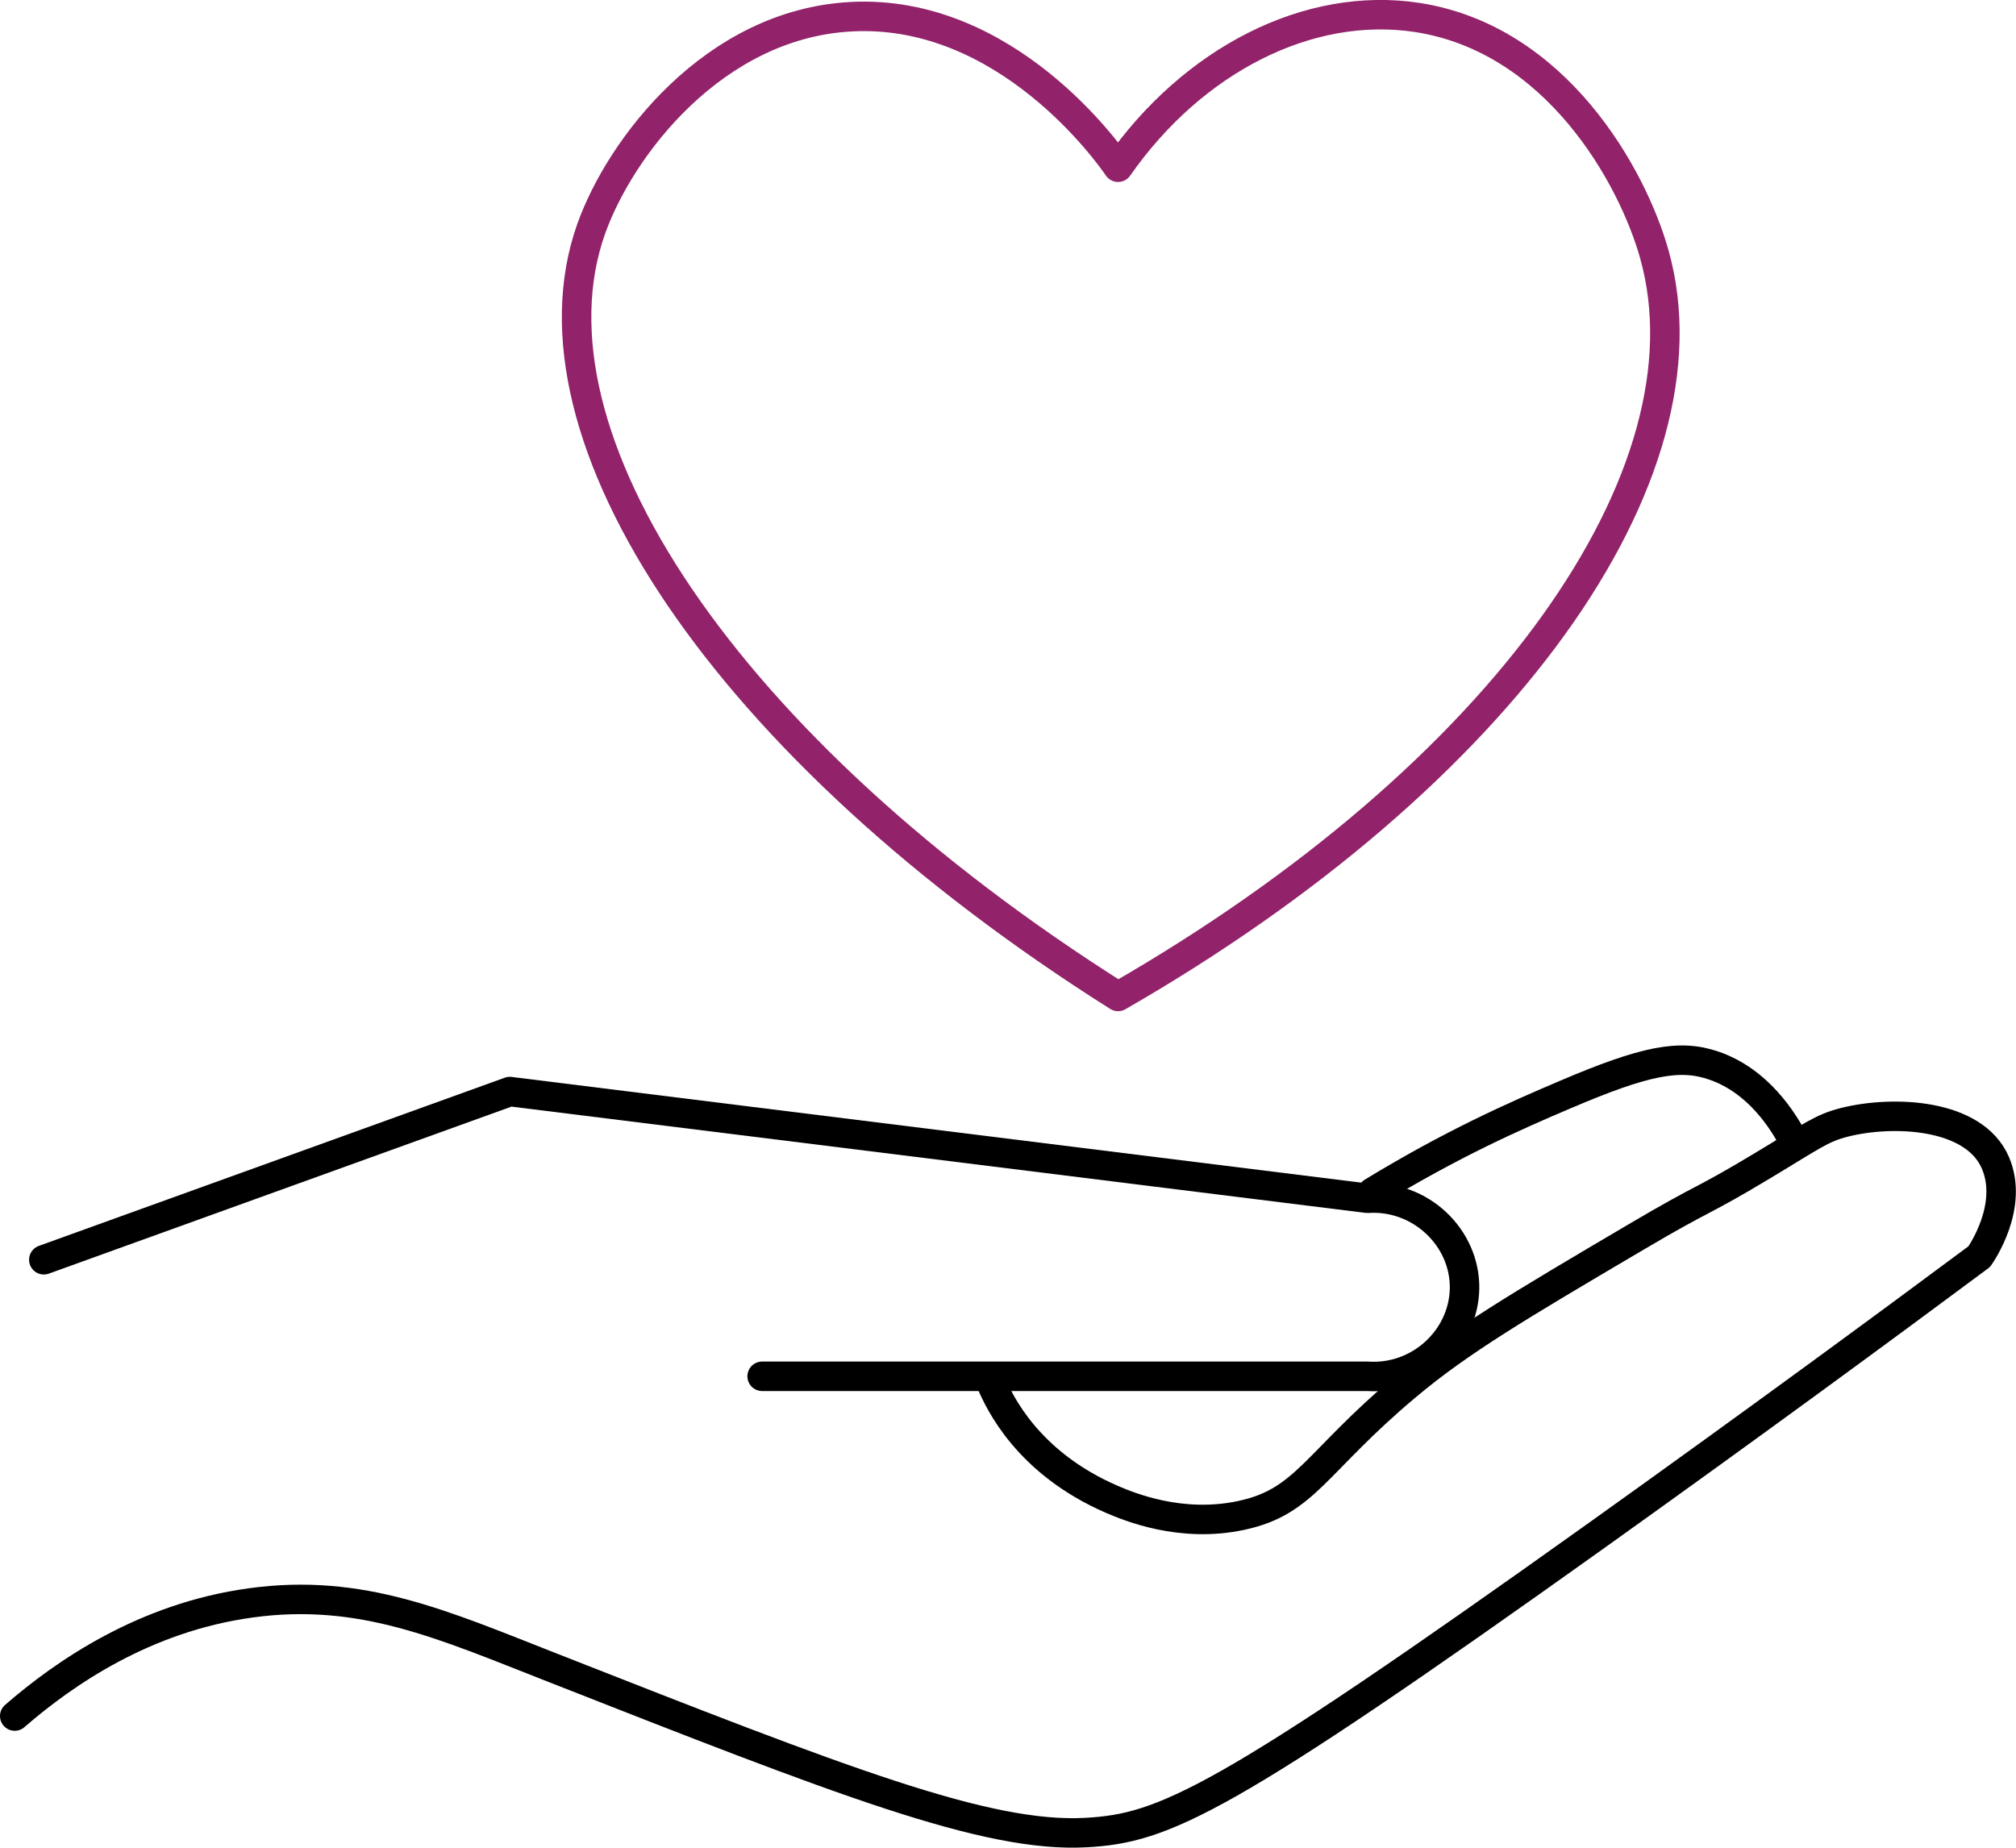
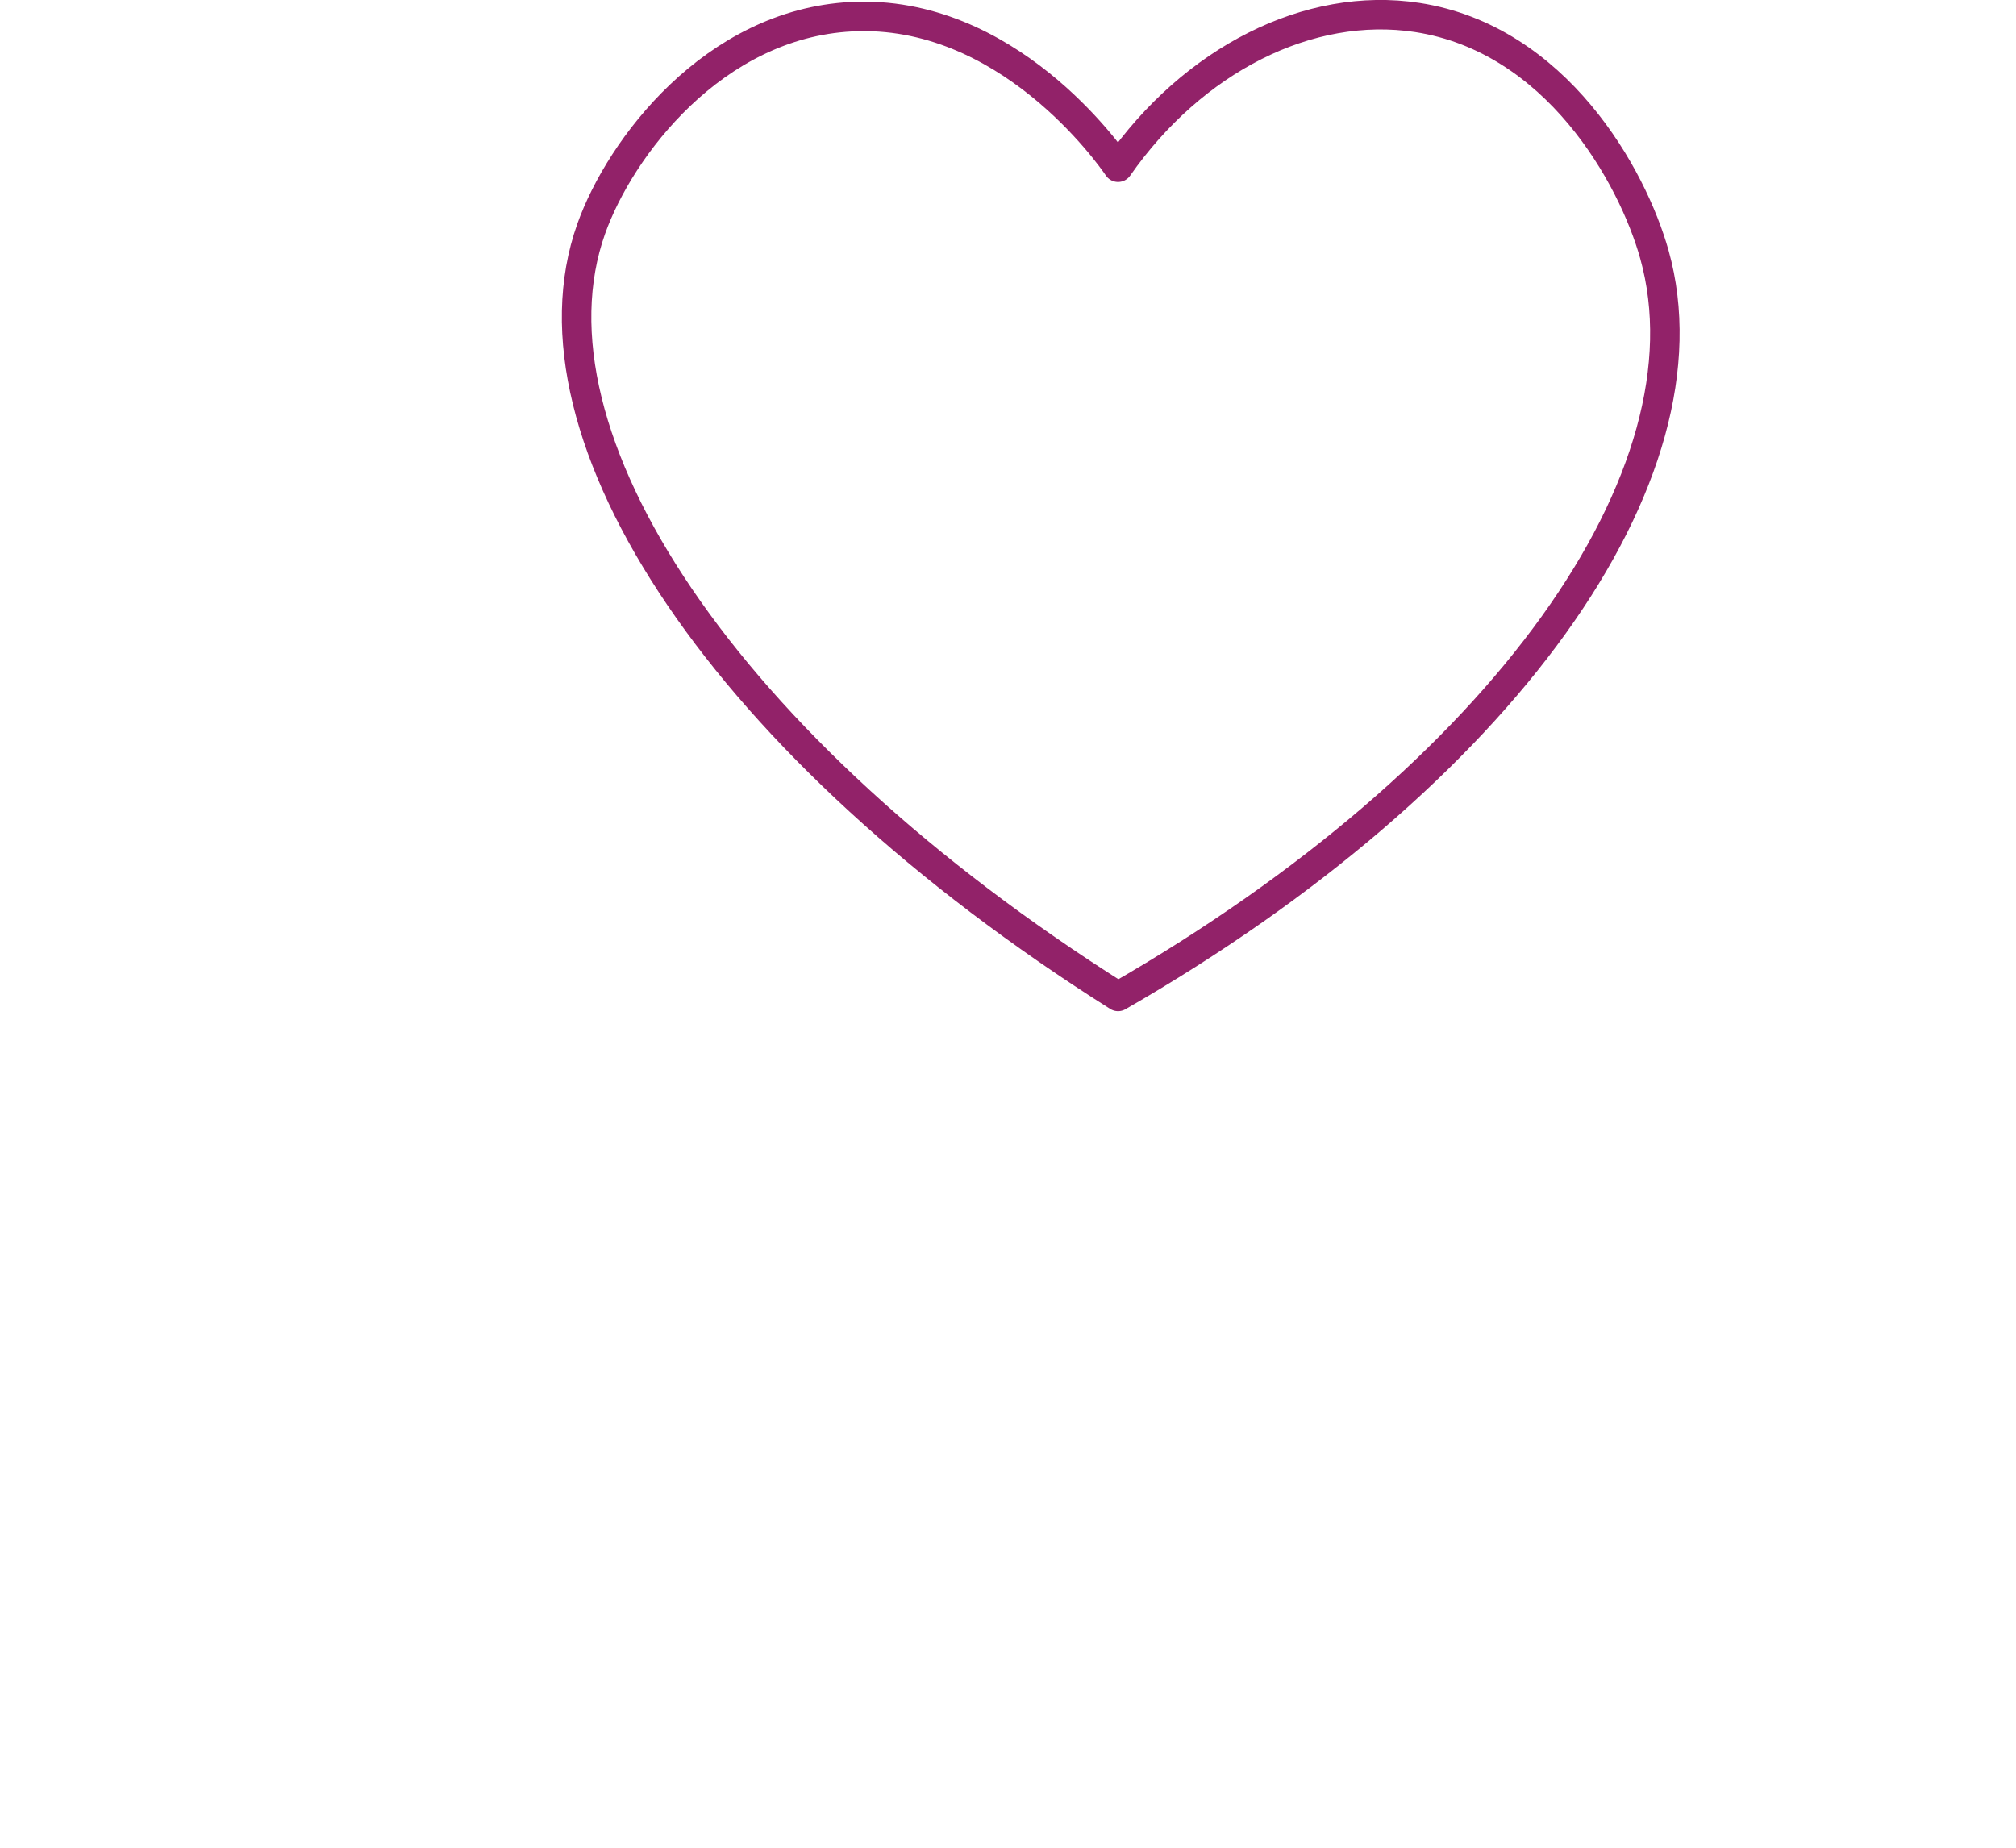
<svg xmlns="http://www.w3.org/2000/svg" id="Layer_2" data-name="Layer 2" viewBox="0 0 102.58 94.03">
  <defs>
    <style> .cls-1 { stroke: #922269; } .cls-1, .cls-2 { fill: none; stroke-linecap: round; stroke-linejoin: round; stroke-width: 1.5px; } .cls-2 { stroke: #000; } </style>
  </defs>
  <g id="Layer_1-2" data-name="Layer 1">
    <g>
-       <path class="cls-1" d="m56.89,8.51C60.7,3.05,66.59.04,72.12.89c7.06,1.09,10.94,8.06,12.06,12.06,3.13,11.19-7.69,26.49-27.29,37.76-20-12.63-30.54-28.55-26.81-39.06,1.47-4.14,6.23-10.43,13.23-10.8,7.91-.42,13.15,7.03,13.58,7.66Z" />
-       <path class="cls-2" d="m2.23,64.11l23.71-8.56,43.64,5.43c2.71-.18,4.99,2.02,4.94,4.61-.05,2.53-2.29,4.63-4.94,4.45h-30.8" />
-       <path class="cls-2" d="m.75,87.33c2.5-2.17,6.59-5.02,12.02-5.76,5.62-.77,9.76,1.11,15.32,3.29,14.73,5.79,22.1,8.68,27.17,8.4,3.97-.22,6.86-1.47,26.02-15.15,7.92-5.66,14.55-10.53,19.43-14.16.12-.17,1.77-2.58.82-4.78-1.09-2.52-5.22-2.67-7.66-2.06-1.2.3-1.68.71-4.2,2.22-3.26,1.96-2.76,1.46-6.42,3.62-5.97,3.52-8.95,5.28-11.69,7.58-4.66,3.91-5.12,5.89-8.4,6.59-3.08.66-5.73-.45-6.59-.82-4.29-1.86-5.72-4.96-6.12-5.89" />
-       <path class="cls-2" d="m69.84,60.67c4.06-2.47,7.18-3.85,9.79-4.96,4.1-1.75,5.84-2.08,7.58-1.48,2.26.78,3.53,2.8,4.12,3.95" />
+       <path class="cls-1" d="m56.89,8.51C60.7,3.05,66.59.04,72.12.89c7.06,1.09,10.94,8.06,12.06,12.06,3.13,11.19-7.69,26.49-27.29,37.76-20-12.63-30.54-28.55-26.81-39.06,1.47-4.14,6.23-10.43,13.23-10.8,7.91-.42,13.15,7.03,13.58,7.66" />
    </g>
  </g>
</svg>